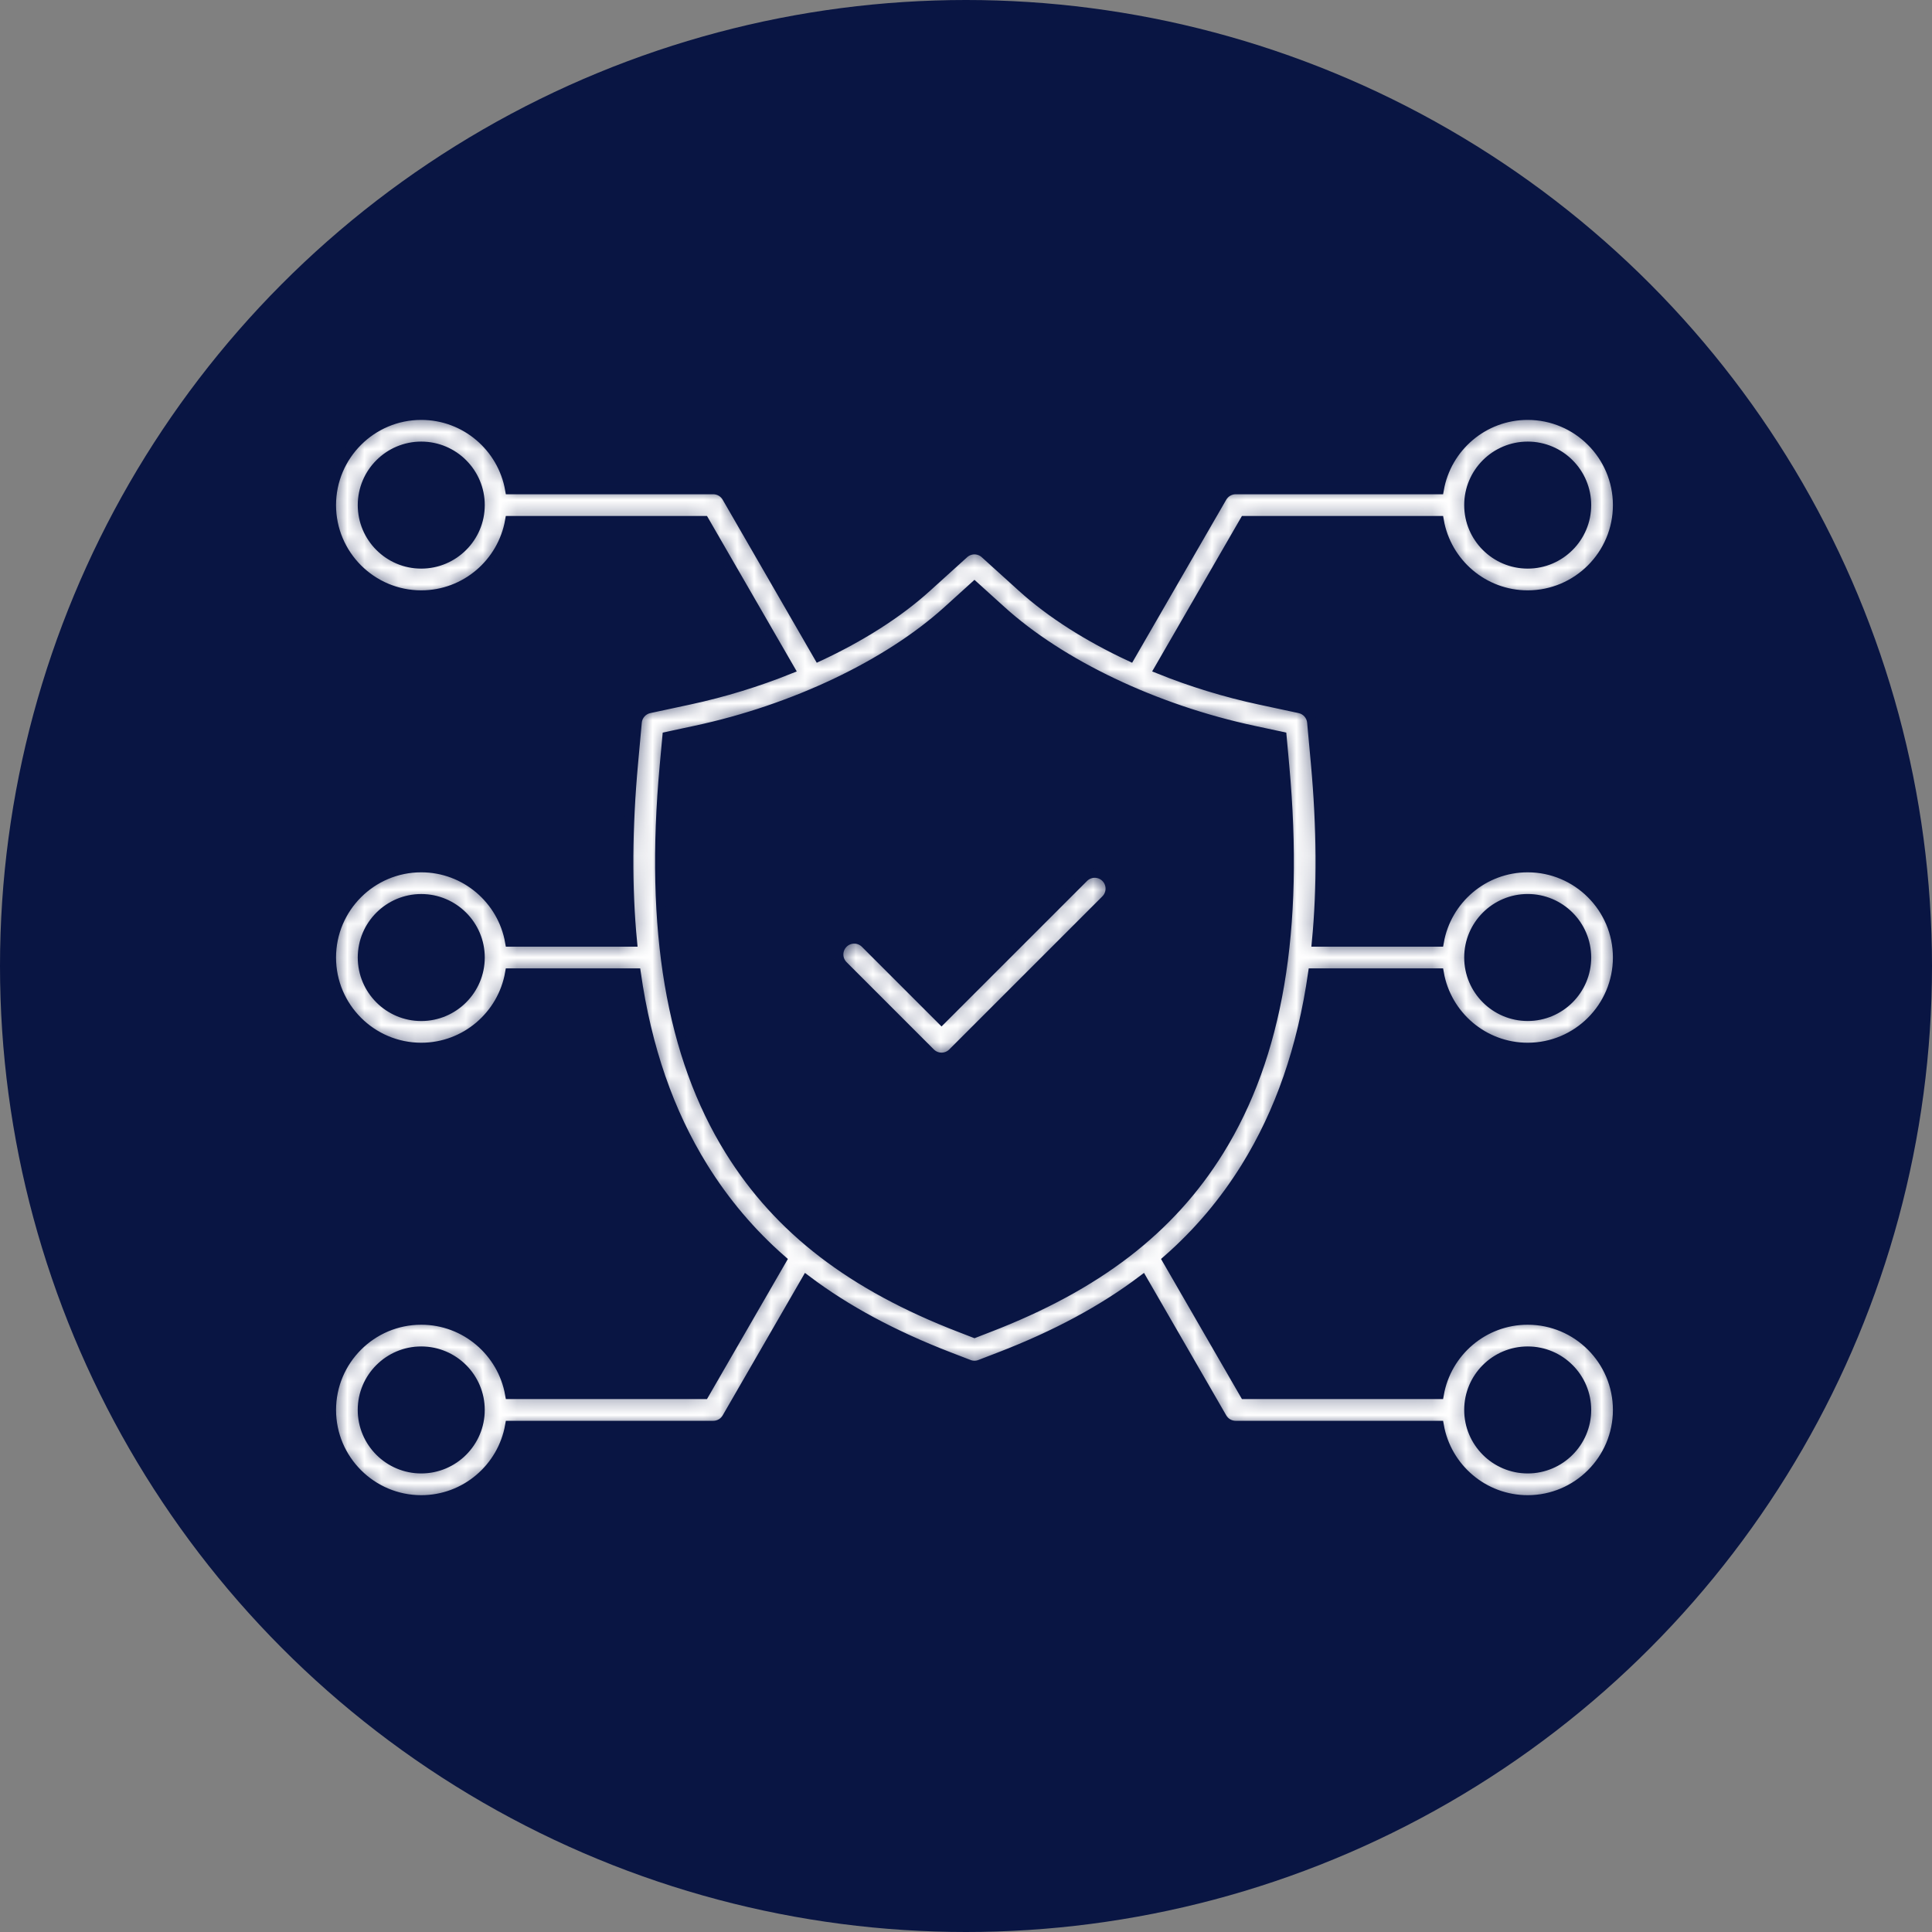
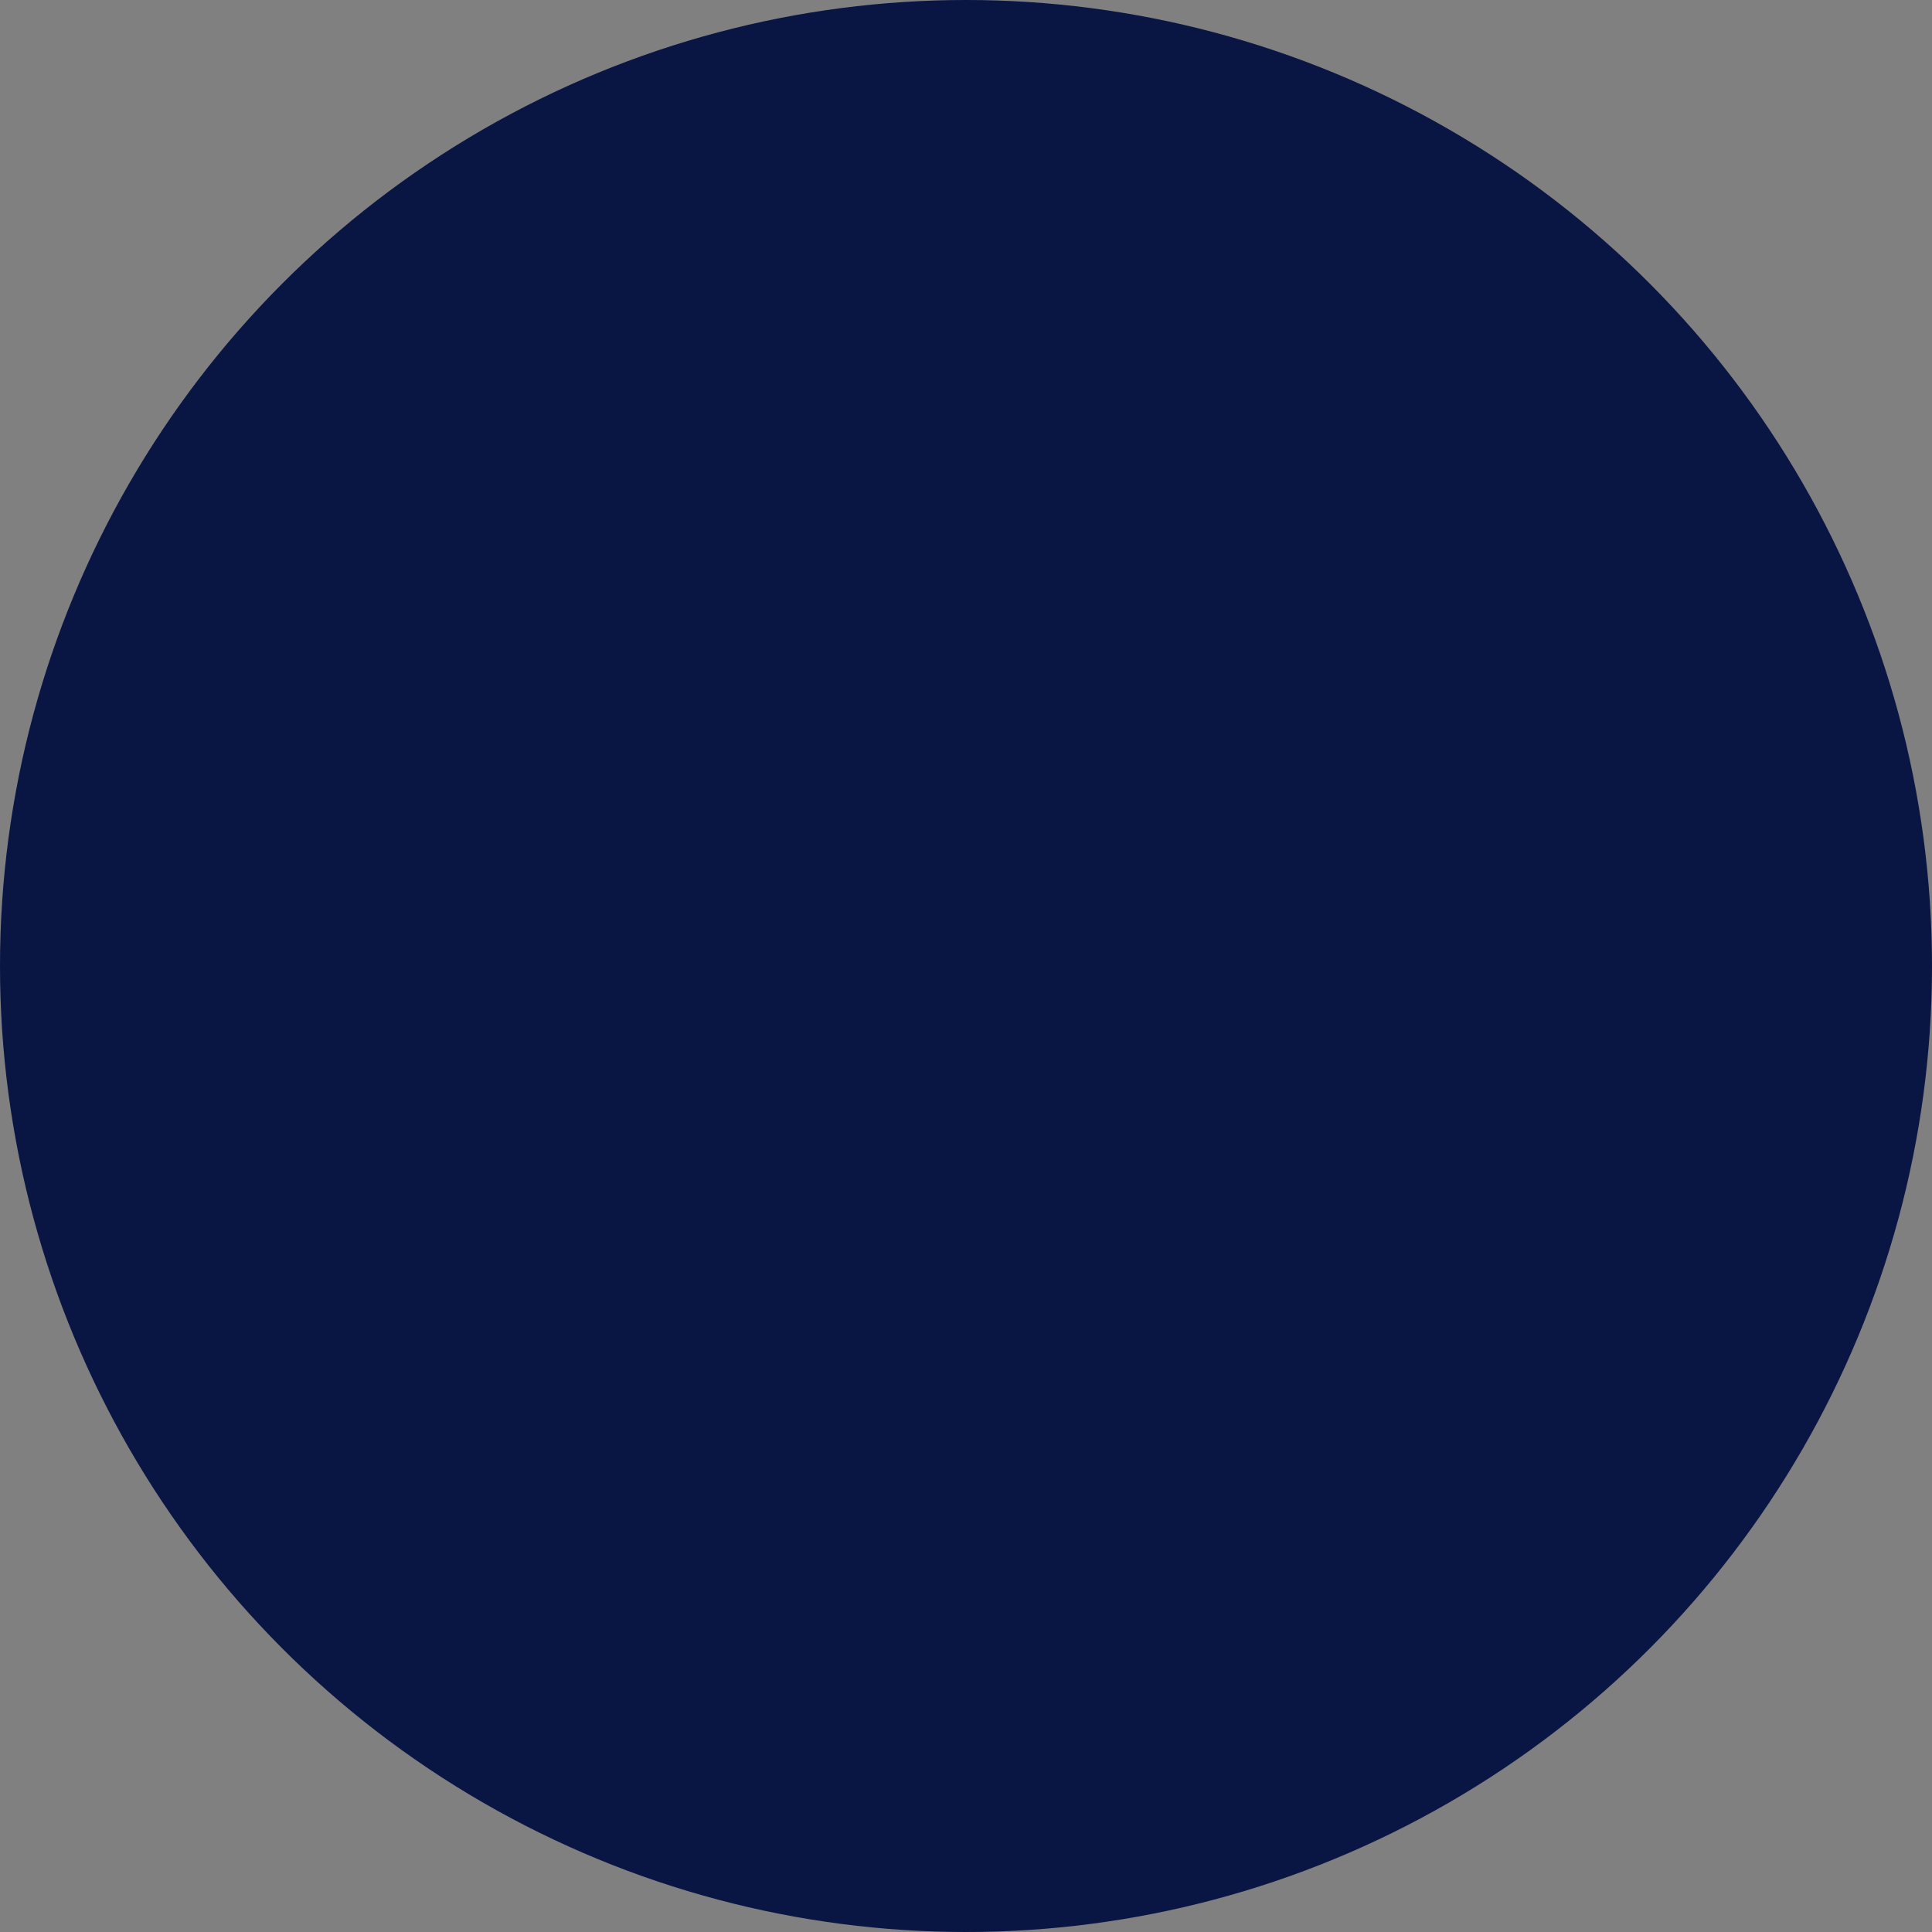
<svg xmlns="http://www.w3.org/2000/svg" width="114" height="114" viewBox="0 0 114 114" fill="none">
  <rect x="0" y="0" width="114" height="114" fill="#808080" stroke="none" />
  <circle cx="57" cy="57" r="57" fill="#091543" />
  <mask id="path-2-inside-1_2924_1629" fill="white">
-     <path fill-rule="evenodd" clip-rule="evenodd" d="M65.25 53.09C65.611 52.727 65.611 52.141 65.25 51.78C64.889 51.419 64.303 51.419 63.942 51.78L55.557 60.164L51.058 55.665C50.697 55.304 50.111 55.304 49.75 55.665C49.389 56.026 49.389 56.612 49.75 56.973L54.903 62.127C55.076 62.301 55.312 62.398 55.557 62.398C55.803 62.398 56.037 62.301 56.212 62.127L65.25 53.09ZM71.933 67.905C69.043 72.556 64.727 75.868 58.347 78.329L57.502 78.657L56.654 78.329C50.274 75.868 45.959 72.556 43.069 67.905C39.589 62.306 38.329 54.875 39.211 45.187L39.369 43.463L41.06 43.1C46.846 41.86 52.402 39.215 55.922 36.029L57.5 34.599L59.08 36.029C62.599 39.215 68.156 41.86 73.942 43.1L75.633 43.463L75.79 45.187C76.673 54.875 75.411 62.306 71.933 67.905ZM93.606 83.194C93.606 81.286 92.053 79.734 90.145 79.734C88.234 79.734 86.682 81.286 86.682 83.194C86.682 85.103 88.236 86.657 90.145 86.657C92.053 86.657 93.606 85.103 93.606 83.194ZM21.393 83.194C21.393 85.103 22.947 86.657 24.855 86.657C26.766 86.657 28.318 85.103 28.318 83.194C28.318 81.286 26.764 79.734 24.855 79.734C22.947 79.734 21.393 81.286 21.393 83.194ZM21.395 56.499C21.395 58.408 22.947 59.962 24.855 59.962C26.766 59.962 28.318 58.408 28.319 56.499C28.319 54.591 26.766 53.039 24.857 53.039C22.948 53.039 21.395 54.591 21.395 56.499ZM21.395 29.805C21.395 31.713 22.947 33.266 24.855 33.266C26.766 33.266 28.318 31.713 28.319 29.805C28.319 27.894 26.766 26.342 24.857 26.342C22.948 26.342 21.395 27.896 21.395 29.805ZM93.606 29.805C93.606 27.894 92.053 26.342 90.145 26.342C88.234 26.342 86.682 27.894 86.682 29.805C86.682 31.713 88.236 33.266 90.145 33.266C92.053 33.266 93.606 31.713 93.606 29.805ZM93.606 56.498C93.606 54.589 92.053 53.037 90.145 53.037C88.234 53.037 86.682 54.591 86.682 56.498C86.682 58.407 88.236 59.96 90.145 59.96C92.053 59.96 93.606 58.407 93.606 56.498ZM77.471 57.425C76.838 61.841 75.52 65.637 73.505 68.882C72.228 70.937 70.699 72.747 68.873 74.347L73.447 82.269H84.912C85.351 79.78 87.529 77.882 90.143 77.882C93.073 77.882 95.457 80.266 95.457 83.196C95.457 86.126 93.072 88.51 90.143 88.51C87.529 88.51 85.352 86.612 84.912 84.122H72.913C72.581 84.122 72.275 83.946 72.11 83.659L67.418 75.531C65.076 77.3 62.3 78.791 59.014 80.059L57.833 80.514C57.727 80.556 57.613 80.576 57.5 80.576C57.387 80.576 57.275 80.556 57.167 80.514L55.986 80.059C52.7 78.789 49.924 77.3 47.582 75.531L42.89 83.659C42.724 83.946 42.417 84.122 42.087 84.122H30.088C29.648 86.612 27.471 88.51 24.857 88.51C21.928 88.51 19.544 86.126 19.544 83.196C19.544 80.264 21.927 77.882 24.857 77.882C27.471 77.882 29.648 79.78 30.088 82.269H41.552L46.125 74.347C44.298 72.747 42.771 70.937 41.493 68.882C39.478 65.637 38.16 61.843 37.528 57.425H30.086C29.646 59.916 27.469 61.813 24.855 61.813C21.927 61.813 19.543 59.43 19.543 56.499C19.543 53.569 21.927 51.185 24.857 51.187C27.471 51.187 29.648 53.085 30.088 55.575H37.306C36.995 52.372 37.016 48.862 37.366 45.02L37.585 42.619C37.622 42.216 37.917 41.883 38.313 41.798L40.671 41.292C42.711 40.854 44.718 40.235 46.602 39.477L41.552 30.73H30.086C29.646 33.221 27.469 35.119 24.855 35.119C21.927 35.119 19.543 32.733 19.543 29.805C19.543 26.875 21.927 24.491 24.857 24.492C27.471 24.492 29.648 26.389 30.088 28.879H42.086C42.417 28.879 42.723 29.056 42.888 29.342L48.31 38.737C50.791 37.581 52.99 36.186 54.676 34.659L56.877 32.667C57.23 32.347 57.767 32.347 58.12 32.667L60.321 34.659C62.007 36.185 64.206 37.58 66.687 38.737L72.11 29.342C72.277 29.056 72.582 28.879 72.913 28.879H84.912C85.351 26.39 87.529 24.492 90.143 24.492C93.073 24.492 95.457 26.875 95.457 29.805C95.457 32.735 93.072 35.119 90.143 35.119C87.529 35.119 85.352 33.221 84.912 30.73H73.447L68.396 39.477C70.28 40.235 72.286 40.854 74.328 41.292L76.685 41.798C77.082 41.883 77.376 42.216 77.414 42.619L77.633 45.02C77.983 48.863 78.003 52.372 77.693 55.575H84.912C85.351 53.085 87.529 51.187 90.143 51.187C93.073 51.187 95.457 53.569 95.457 56.499C95.457 59.43 93.072 61.813 90.143 61.813C87.529 61.813 85.352 59.916 84.912 57.425H77.471Z" />
-   </mask>
-   <path fill-rule="evenodd" clip-rule="evenodd" d="M65.25 53.09C65.611 52.727 65.611 52.141 65.25 51.78C64.889 51.419 64.303 51.419 63.942 51.78L55.557 60.164L51.058 55.665C50.697 55.304 50.111 55.304 49.75 55.665C49.389 56.026 49.389 56.612 49.75 56.973L54.903 62.127C55.076 62.301 55.312 62.398 55.557 62.398C55.803 62.398 56.037 62.301 56.212 62.127L65.25 53.09ZM71.933 67.905C69.043 72.556 64.727 75.868 58.347 78.329L57.502 78.657L56.654 78.329C50.274 75.868 45.959 72.556 43.069 67.905C39.589 62.306 38.329 54.875 39.211 45.187L39.369 43.463L41.06 43.1C46.846 41.86 52.402 39.215 55.922 36.029L57.5 34.599L59.08 36.029C62.599 39.215 68.156 41.86 73.942 43.1L75.633 43.463L75.79 45.187C76.673 54.875 75.411 62.306 71.933 67.905ZM93.606 83.194C93.606 81.286 92.053 79.734 90.145 79.734C88.234 79.734 86.682 81.286 86.682 83.194C86.682 85.103 88.236 86.657 90.145 86.657C92.053 86.657 93.606 85.103 93.606 83.194ZM21.393 83.194C21.393 85.103 22.947 86.657 24.855 86.657C26.766 86.657 28.318 85.103 28.318 83.194C28.318 81.286 26.764 79.734 24.855 79.734C22.947 79.734 21.393 81.286 21.393 83.194ZM21.395 56.499C21.395 58.408 22.947 59.962 24.855 59.962C26.766 59.962 28.318 58.408 28.319 56.499C28.319 54.591 26.766 53.039 24.857 53.039C22.948 53.039 21.395 54.591 21.395 56.499ZM21.395 29.805C21.395 31.713 22.947 33.266 24.855 33.266C26.766 33.266 28.318 31.713 28.319 29.805C28.319 27.894 26.766 26.342 24.857 26.342C22.948 26.342 21.395 27.896 21.395 29.805ZM93.606 29.805C93.606 27.894 92.053 26.342 90.145 26.342C88.234 26.342 86.682 27.894 86.682 29.805C86.682 31.713 88.236 33.266 90.145 33.266C92.053 33.266 93.606 31.713 93.606 29.805ZM93.606 56.498C93.606 54.589 92.053 53.037 90.145 53.037C88.234 53.037 86.682 54.591 86.682 56.498C86.682 58.407 88.236 59.96 90.145 59.96C92.053 59.96 93.606 58.407 93.606 56.498ZM77.471 57.425C76.838 61.841 75.52 65.637 73.505 68.882C72.228 70.937 70.699 72.747 68.873 74.347L73.447 82.269H84.912C85.351 79.78 87.529 77.882 90.143 77.882C93.073 77.882 95.457 80.266 95.457 83.196C95.457 86.126 93.072 88.51 90.143 88.51C87.529 88.51 85.352 86.612 84.912 84.122H72.913C72.581 84.122 72.275 83.946 72.11 83.659L67.418 75.531C65.076 77.3 62.3 78.791 59.014 80.059L57.833 80.514C57.727 80.556 57.613 80.576 57.5 80.576C57.387 80.576 57.275 80.556 57.167 80.514L55.986 80.059C52.7 78.789 49.924 77.3 47.582 75.531L42.89 83.659C42.724 83.946 42.417 84.122 42.087 84.122H30.088C29.648 86.612 27.471 88.51 24.857 88.51C21.928 88.51 19.544 86.126 19.544 83.196C19.544 80.264 21.927 77.882 24.857 77.882C27.471 77.882 29.648 79.78 30.088 82.269H41.552L46.125 74.347C44.298 72.747 42.771 70.937 41.493 68.882C39.478 65.637 38.16 61.843 37.528 57.425H30.086C29.646 59.916 27.469 61.813 24.855 61.813C21.927 61.813 19.543 59.43 19.543 56.499C19.543 53.569 21.927 51.185 24.857 51.187C27.471 51.187 29.648 53.085 30.088 55.575H37.306C36.995 52.372 37.016 48.862 37.366 45.02L37.585 42.619C37.622 42.216 37.917 41.883 38.313 41.798L40.671 41.292C42.711 40.854 44.718 40.235 46.602 39.477L41.552 30.73H30.086C29.646 33.221 27.469 35.119 24.855 35.119C21.927 35.119 19.543 32.733 19.543 29.805C19.543 26.875 21.927 24.491 24.857 24.492C27.471 24.492 29.648 26.389 30.088 28.879H42.086C42.417 28.879 42.723 29.056 42.888 29.342L48.31 38.737C50.791 37.581 52.99 36.186 54.676 34.659L56.877 32.667C57.23 32.347 57.767 32.347 58.12 32.667L60.321 34.659C62.007 36.185 64.206 37.58 66.687 38.737L72.11 29.342C72.277 29.056 72.582 28.879 72.913 28.879H84.912C85.351 26.39 87.529 24.492 90.143 24.492C93.073 24.492 95.457 26.875 95.457 29.805C95.457 32.735 93.072 35.119 90.143 35.119C87.529 35.119 85.352 33.221 84.912 30.73H73.447L68.396 39.477C70.28 40.235 72.286 40.854 74.328 41.292L76.685 41.798C77.082 41.883 77.376 42.216 77.414 42.619L77.633 45.02C77.983 48.863 78.003 52.372 77.693 55.575H84.912C85.351 53.085 87.529 51.187 90.143 51.187C93.073 51.187 95.457 53.569 95.457 56.499C95.457 59.43 93.072 61.813 90.143 61.813C87.529 61.813 85.352 59.916 84.912 57.425H77.471Z" fill="white" stroke="#091543" stroke-width="0.571" mask="url(#path-2-inside-1_2924_1629)" />
+     </mask>
</svg>